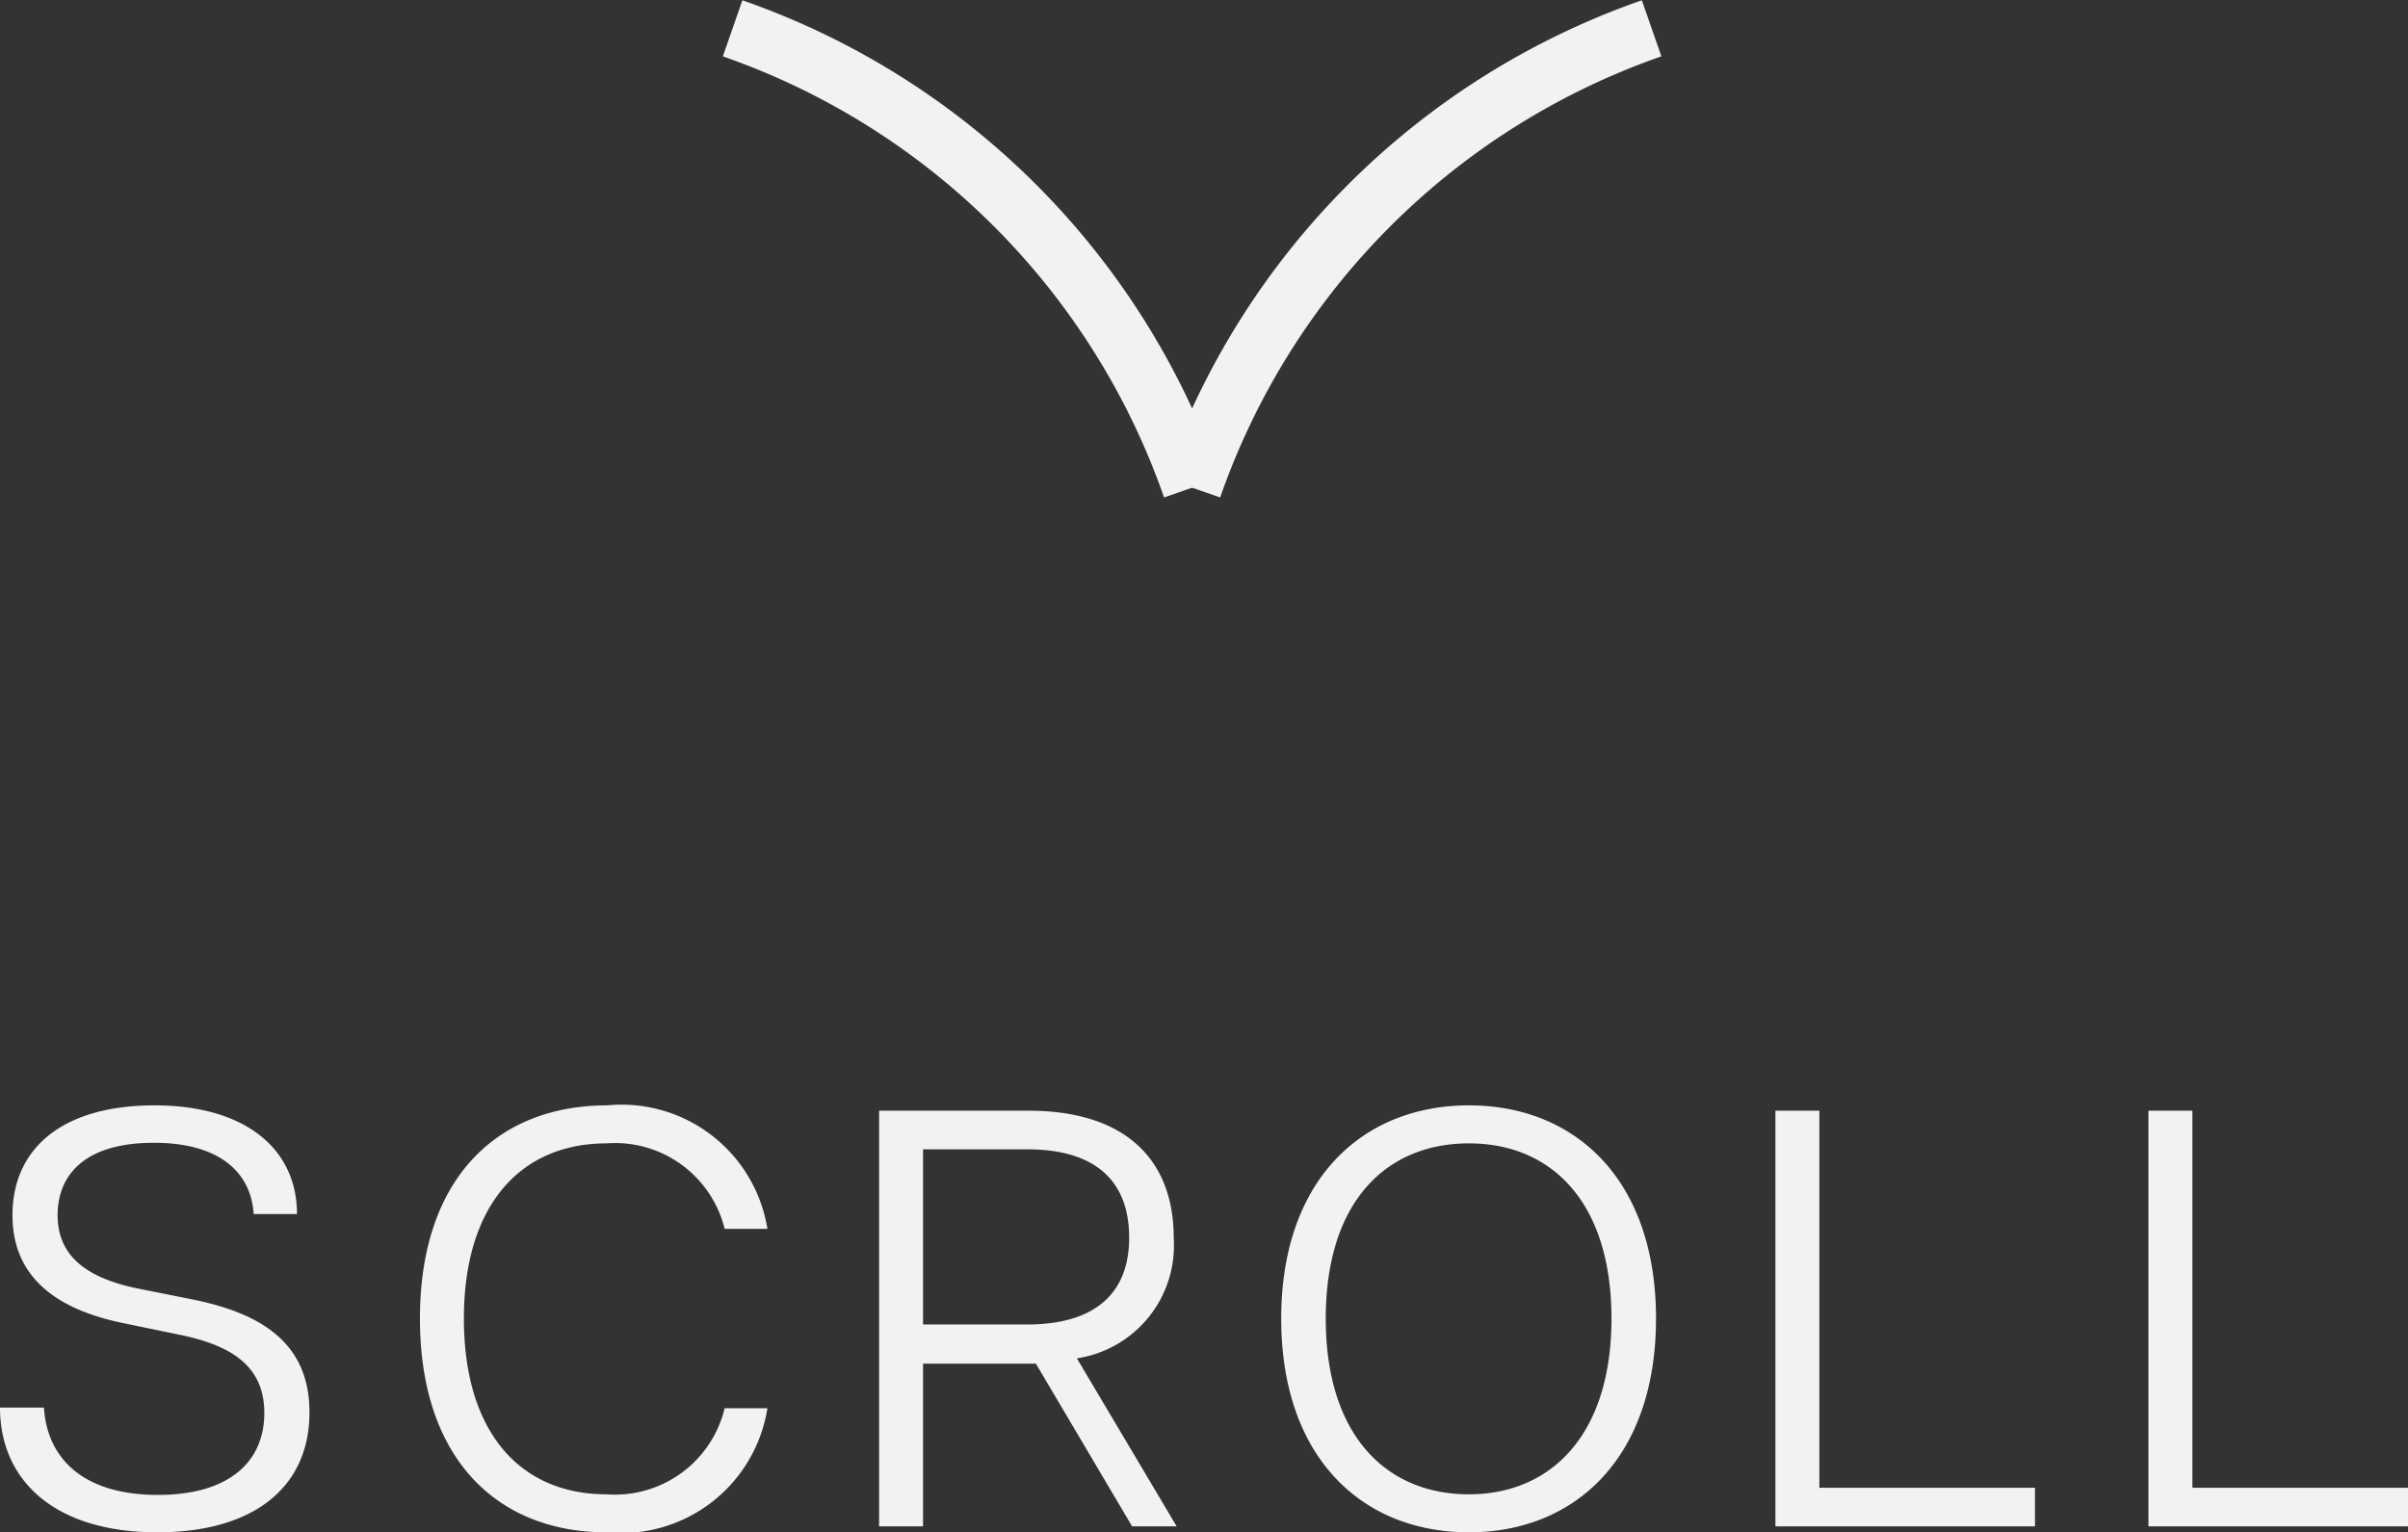
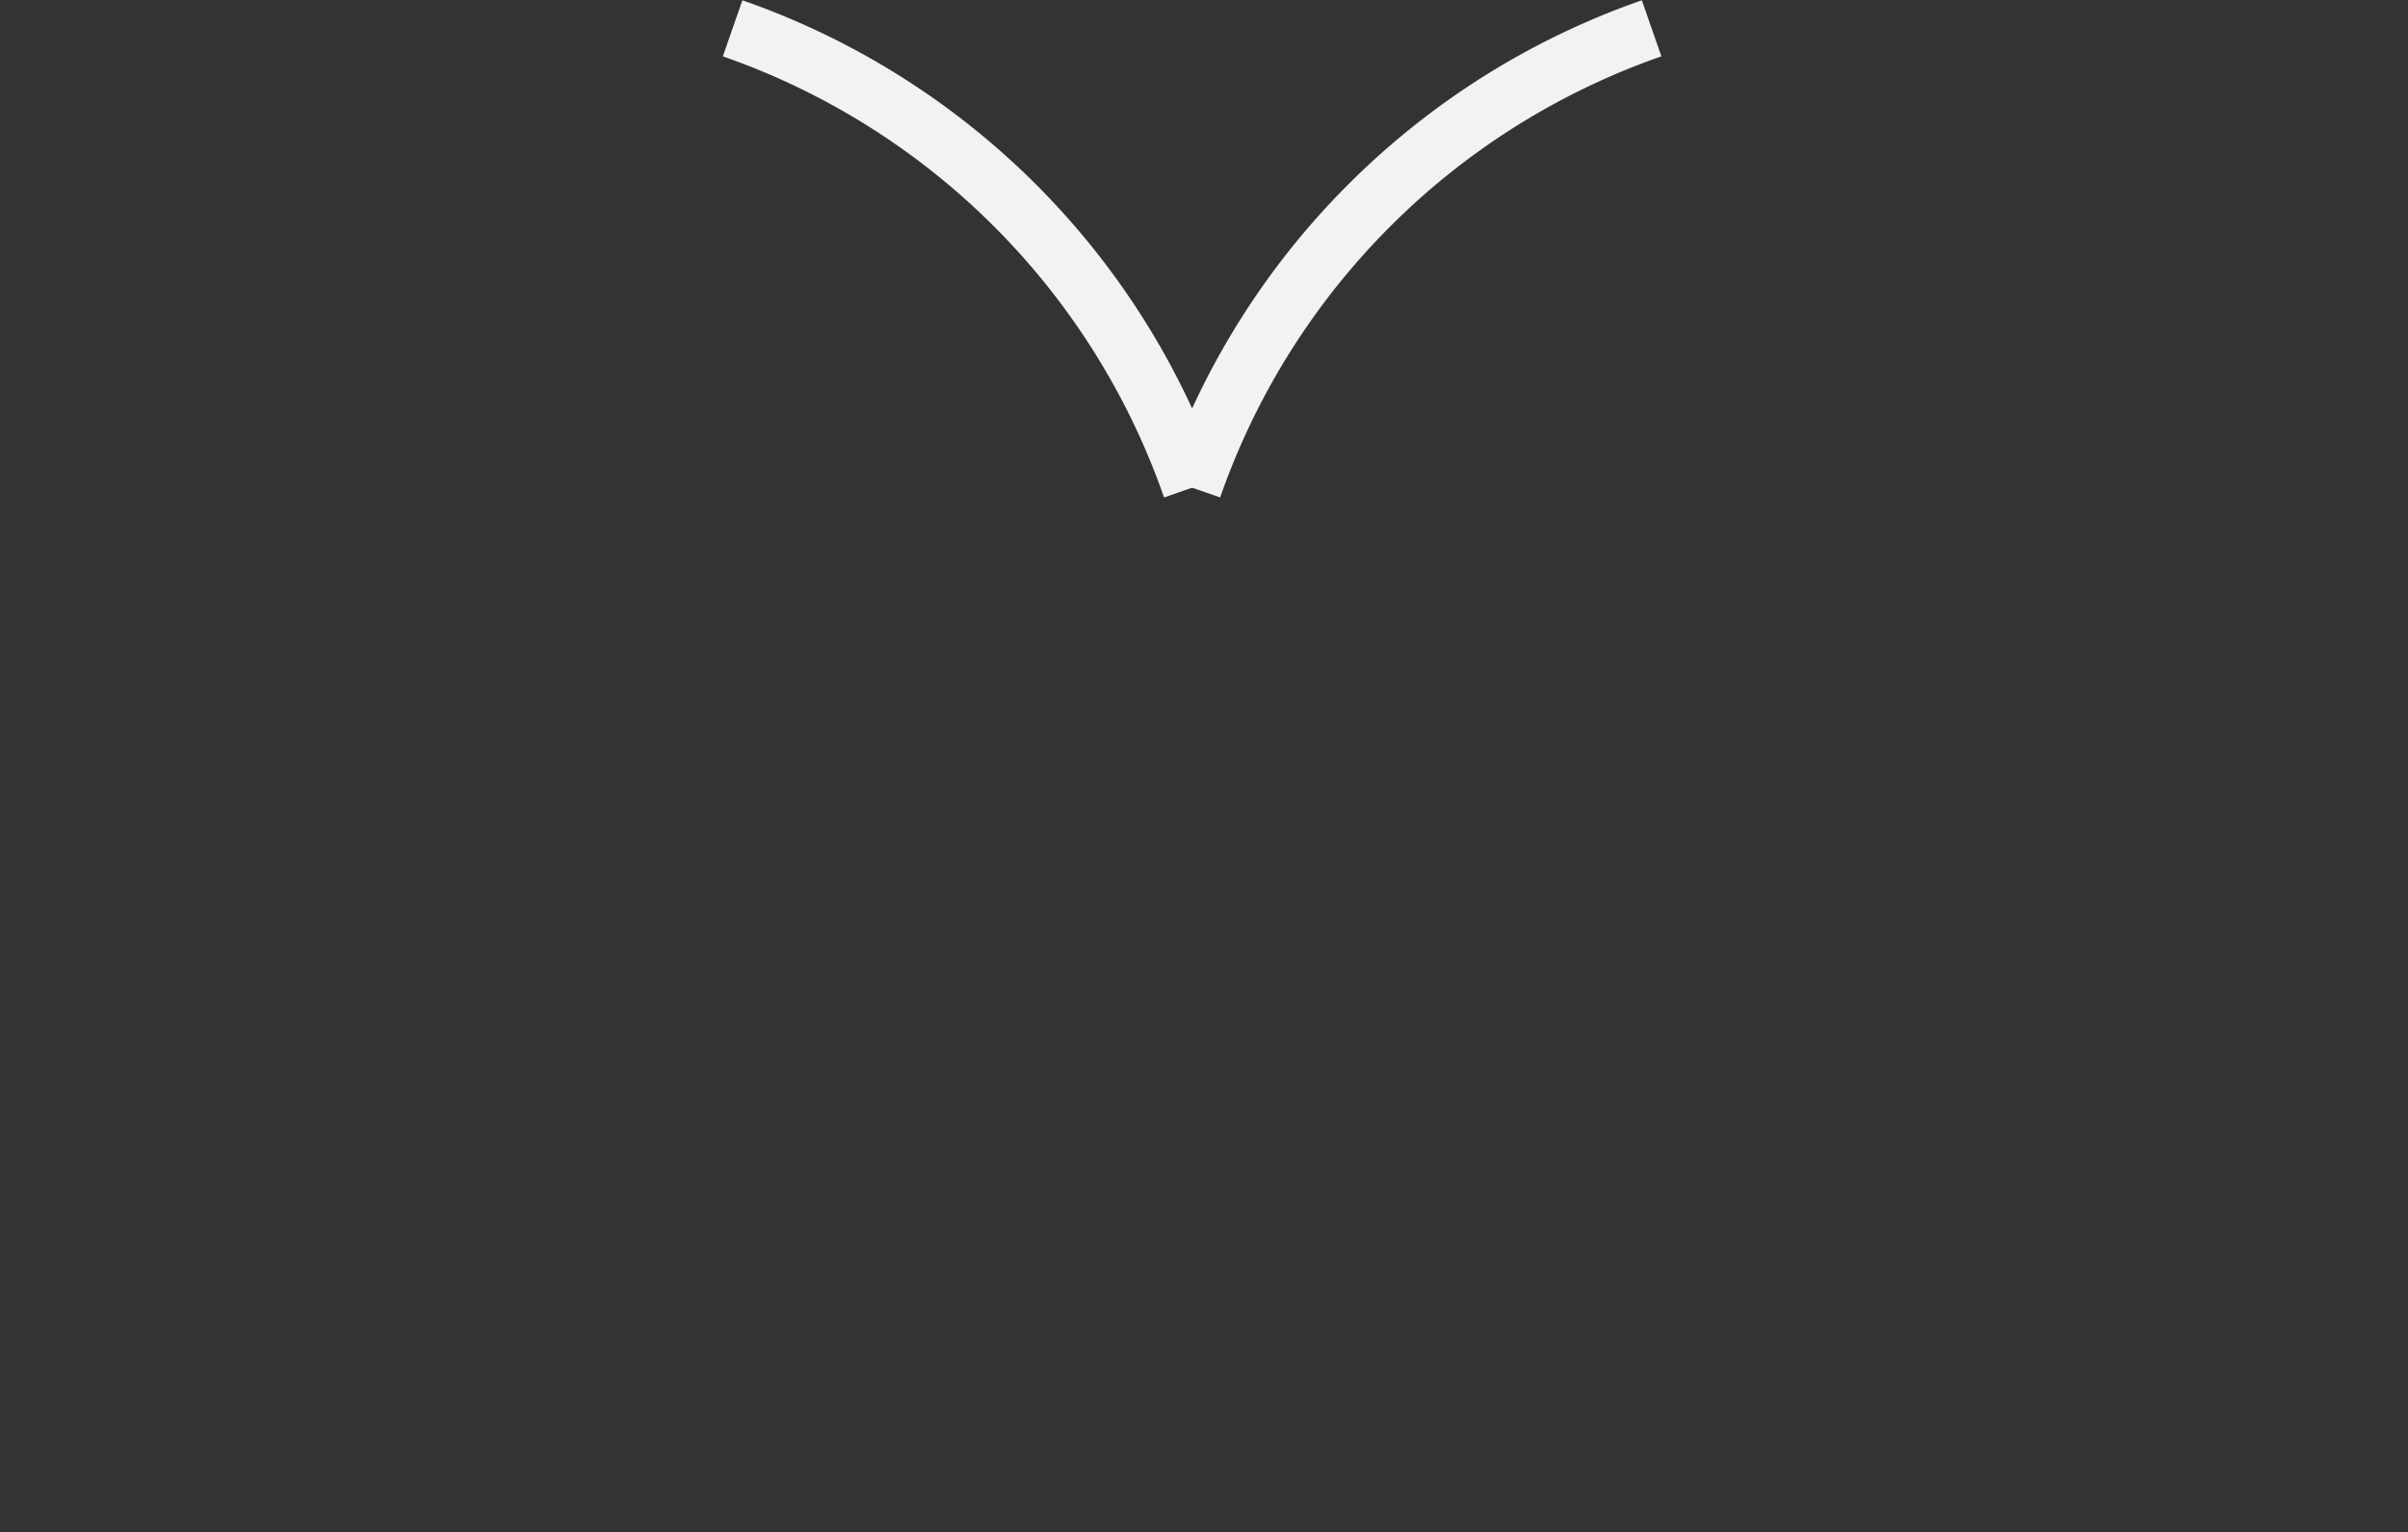
<svg xmlns="http://www.w3.org/2000/svg" width="40.54" height="25.804" viewBox="0 0 40.54 25.804">
  <rect x="0" y="0" width="40.54" height="25.804" fill="#333333" stroke="none" />
  <g id="Group_299" data-name="Group 299" transform="translate(0 0.479)">
-     <path id="Path_122" data-name="Path 122" d="M3.08.1C4.69.1,5.64-.65,5.64-1.92c0-1.15-.78-1.67-2.01-1.91l-.9-.18c-.96-.2-1.33-.63-1.33-1.23,0-.69.47-1.22,1.62-1.22,1.13,0,1.64.52,1.68,1.2h.73c0-1.09-.86-1.83-2.4-1.83C1.46-7.09.64-6.35.64-5.24c0,.97.64,1.57,1.88,1.82l.92.19c.84.17,1.44.5,1.44,1.32S4.29-.53,3.09-.53C1.79-.53,1.22-1.18,1.17-2H.43C.43-.79,1.33.1,3.08.1Zm7.56,0a2.491,2.491,0,0,0,2.71-2.09h-.72A1.9,1.9,0,0,1,10.64-.54c-1.44,0-2.4-1.03-2.4-2.96s.97-2.95,2.4-2.95a1.9,1.9,0,0,1,1.99,1.44h.72a2.487,2.487,0,0,0-2.7-2.08C8.81-7.09,7.5-5.87,7.5-3.5S8.81.1,10.64.1ZM15.23,0h.74V-2.74h1.9L19.49,0h.75L18.56-2.83a1.922,1.922,0,0,0,1.63-2.03c0-1.33-.83-2.14-2.44-2.14H15.23Zm2.49-3.4H15.97V-6.35h1.75c1.14,0,1.72.52,1.72,1.49C19.44-3.92,18.86-3.4,17.72-3.4ZM25.16.1c1.79,0,3.15-1.26,3.15-3.6s-1.36-3.59-3.15-3.59S22-5.84,22-3.5,23.36.1,25.16.1Zm0-.64c-1.39,0-2.41-.99-2.41-2.96s1.02-2.95,2.41-2.95,2.4.99,2.4,2.95S26.54-.54,25.16-.54ZM30.32,0h4.37V-.65H31.06V-7h-.74ZM36.6,0h4.37V-.65H37.34V-7H36.6Z" transform="translate(-0.43 25.226)" fill="#f2f2f2" />
    <g id="Group_130" data-name="Group 130" transform="translate(12.334)">
      <path id="Path_116" data-name="Path 116" d="M111.118,115.4a12.569,12.569,0,0,0-7.736,7.736" transform="translate(-95.646 -115.402)" fill="none" stroke="#f2f2f2" stroke-miterlimit="10" stroke-width="1" />
      <path id="Path_117" data-name="Path 117" d="M58.762,115.4a12.569,12.569,0,0,1,7.736,7.736" transform="translate(-58.762 -115.402)" fill="none" stroke="#f2f2f2" stroke-miterlimit="10" stroke-width="1" />
    </g>
  </g>
</svg>